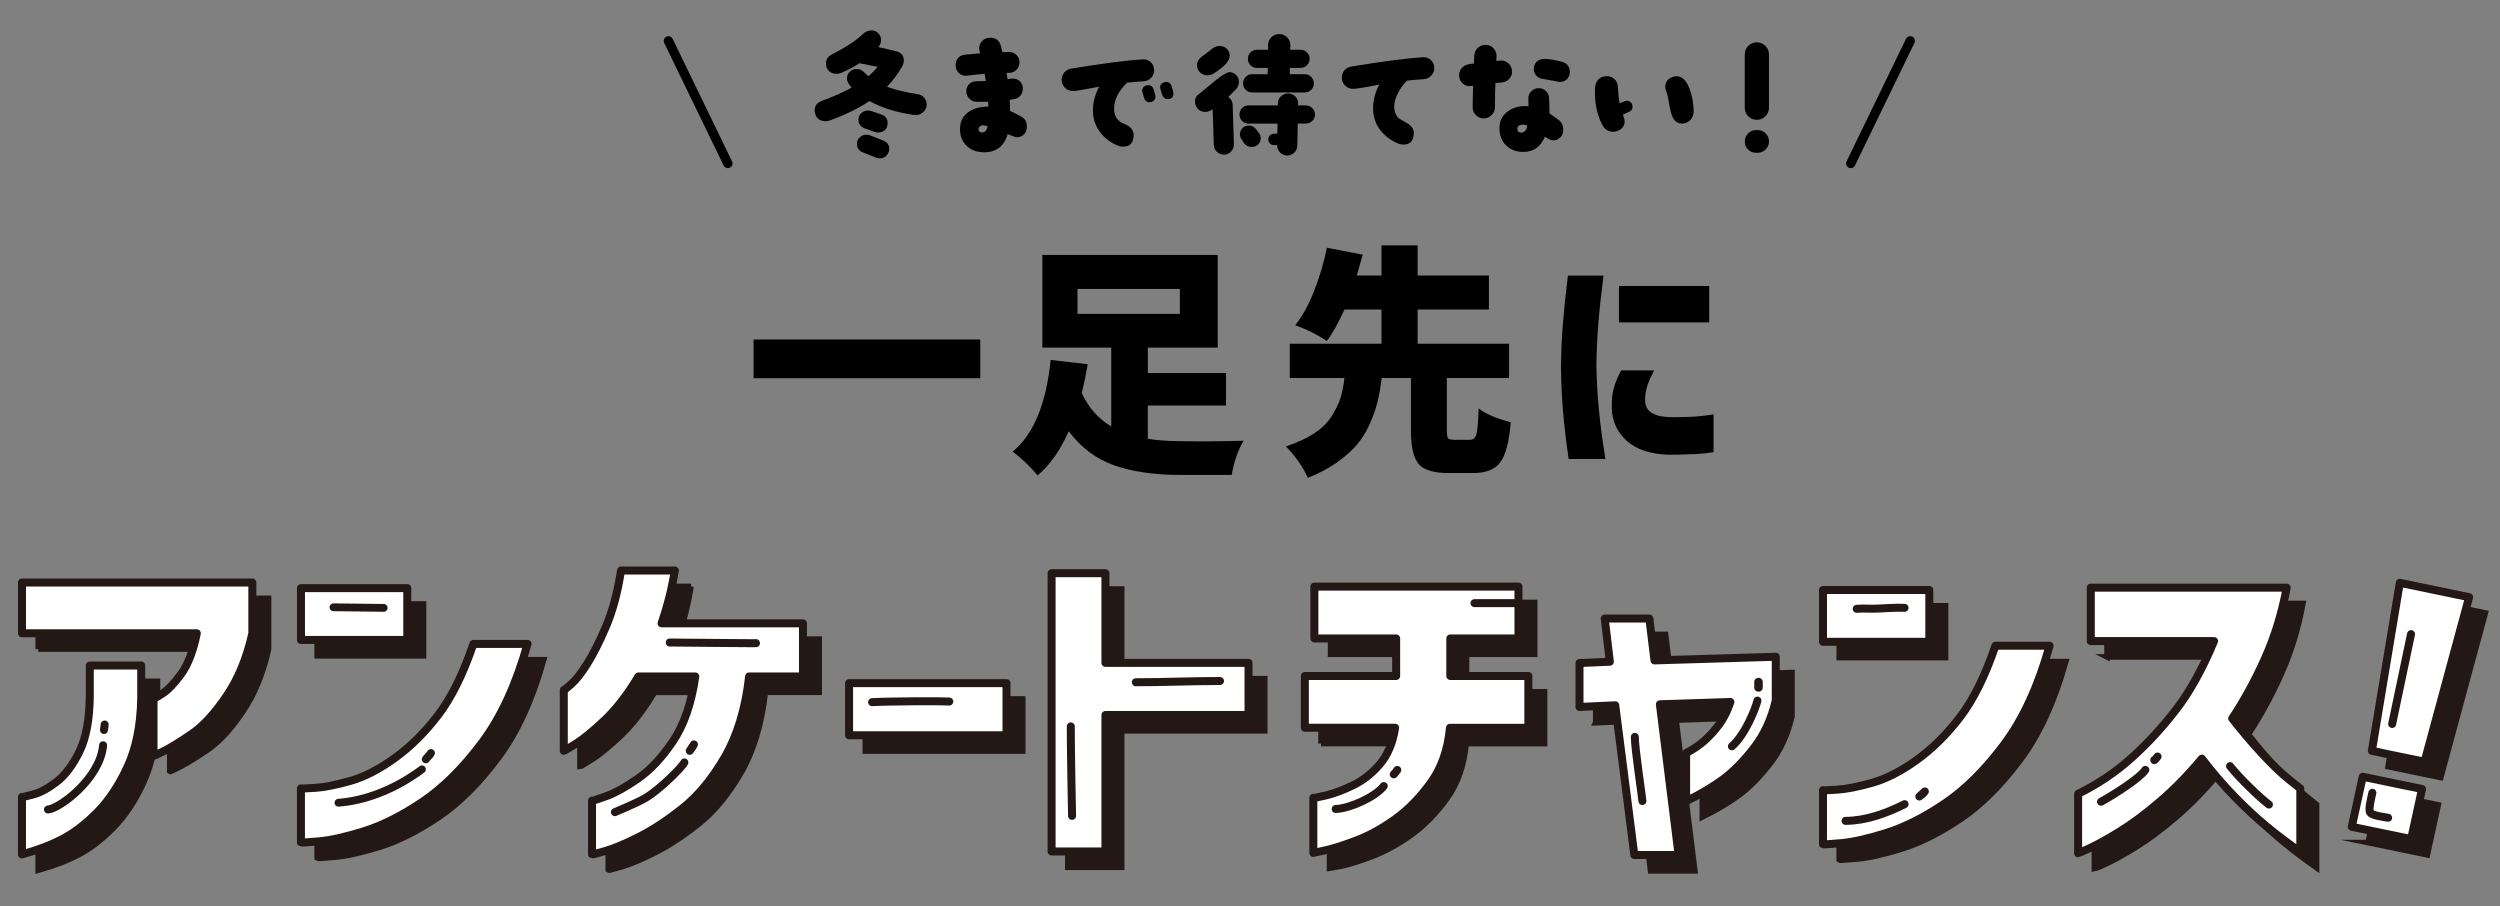
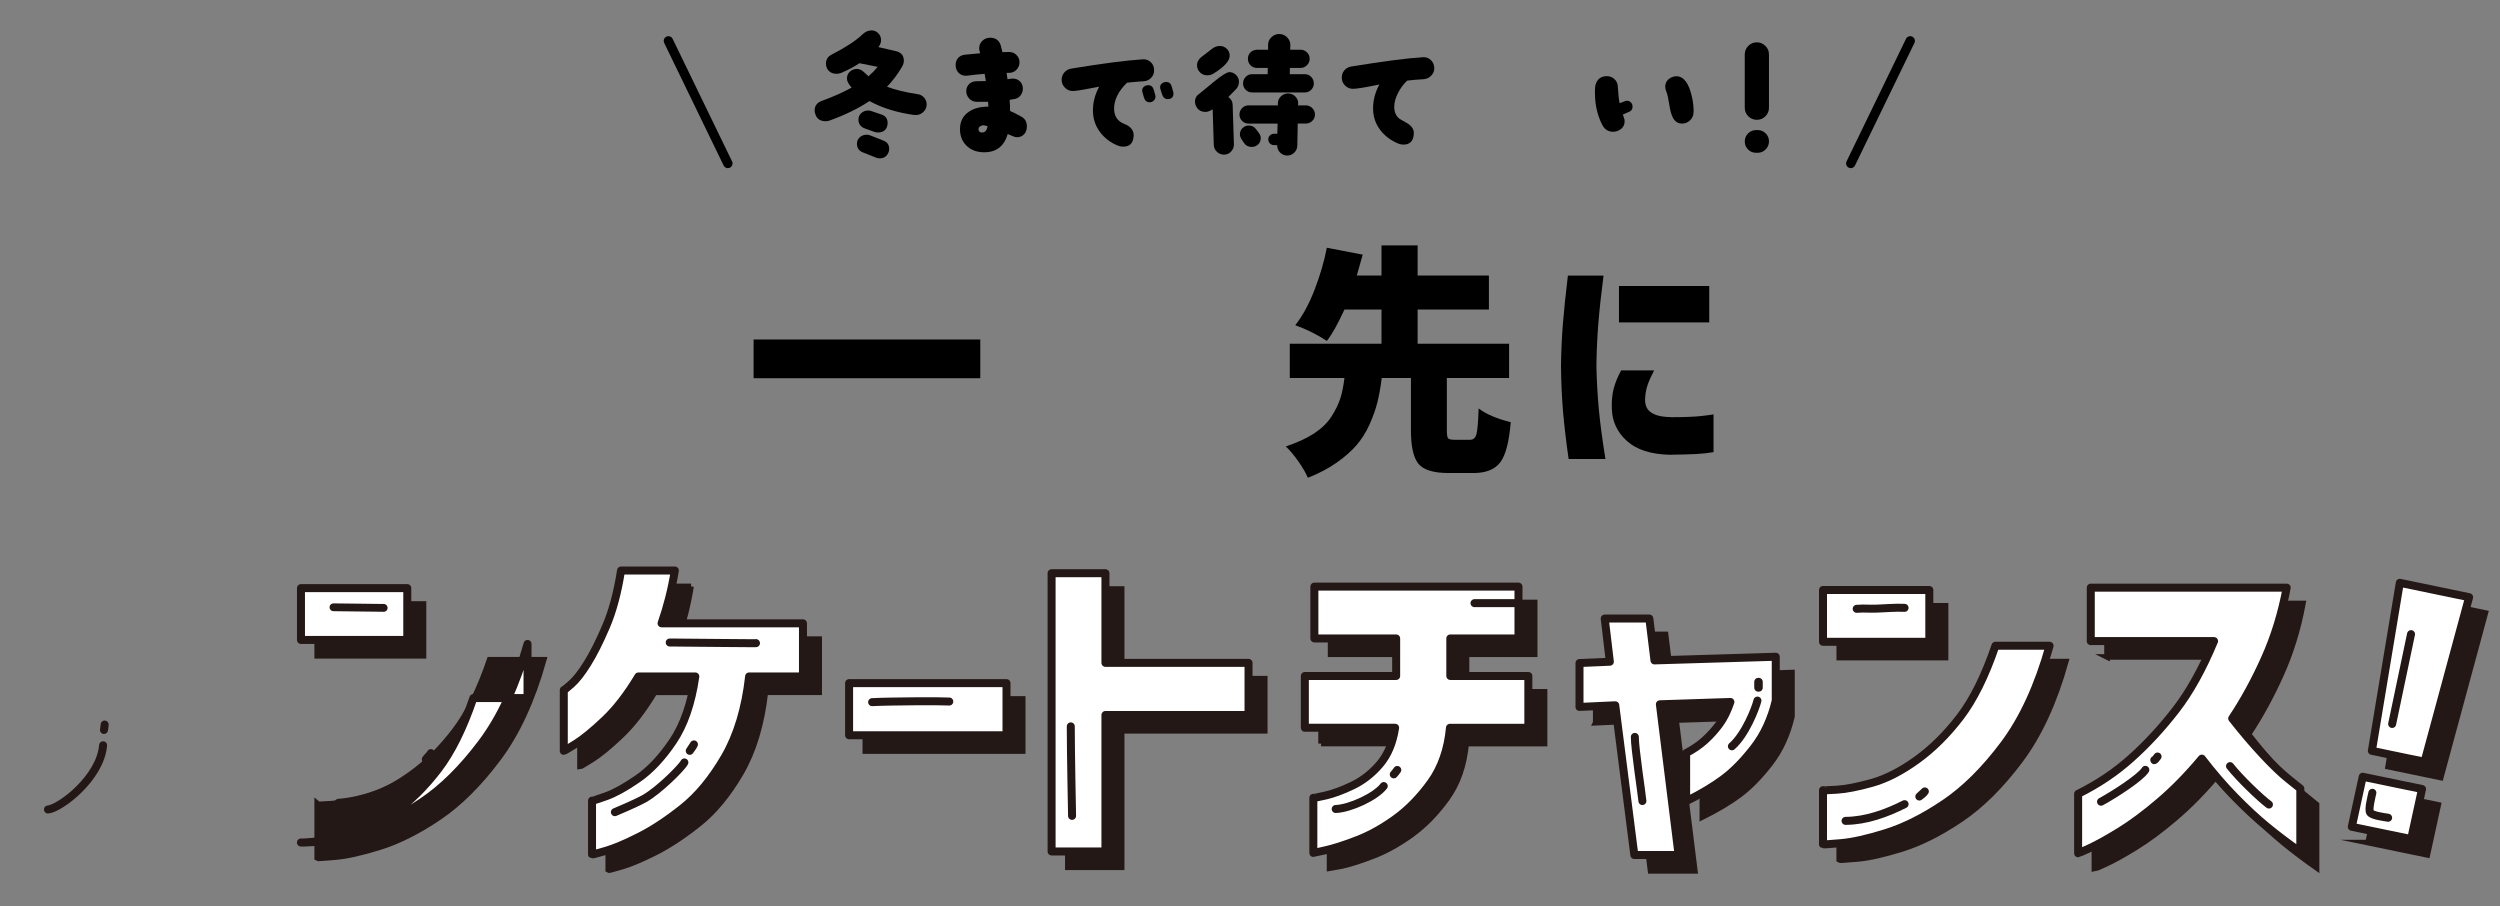
<svg xmlns="http://www.w3.org/2000/svg" id="_レイヤー_1" viewBox="0 0 800 290">
  <rect x="0" y="0" width="800" height="290" fill="#808080" stroke="none" />
  <defs>
    <style>.cls-1{stroke:#000;stroke-width:3px;}.cls-1,.cls-2,.cls-3{fill:none;}.cls-1,.cls-2,.cls-3,.cls-4{stroke-linecap:round;stroke-linejoin:round;}.cls-2{stroke-width:2.5px;}.cls-2,.cls-3,.cls-5,.cls-4{stroke:#231815;}.cls-3{stroke-width:2.56px;}.cls-5{fill:#231815;stroke-miterlimit:10;stroke-width:1.79px;}.cls-4{fill:#fff;stroke-width:2.56px;}</style>
  </defs>
-   <path class="cls-5" d="M12.23,207.72v-16.26h73.71v16.26c-1.75,7.86-4.51,14.58-8.29,20.13-3.78,5.56-7.49,9.58-11.12,12.06-3.64,2.48-6.56,4.29-8.78,5.42-2.22,1.13-3.36,1.67-3.43,1.59v-18.27c.07.07,1-.46,2.78-1.6,1.78-1.13,3.78-3.2,6-6.22,2.22-3.01,3.91-7.38,5.07-13.12H12.23ZM12.23,260.1c.07.07,1.26-.19,3.54-.8,2.29-.6,4.8-1.95,7.52-4.04,2.73-2.09,5.16-5.31,7.31-9.67,2.14-4.36,3.25-10.29,3.32-17.8v-9.77h16.46v10.41c-.15,8.64-1.6,15.96-4.36,21.94-2.76,5.99-5.98,10.84-9.65,14.56-3.67,3.72-7.34,6.55-11.01,8.5-3.67,1.95-8.05,3.63-13.14,5.05v-18.38Z" />
  <path class="cls-5" d="M101.5,209.85v-16.58h34.02v16.58h-34.02ZM174.01,211.12c-3.63,12.96-8.5,23.52-14.61,31.66-6.11,8.15-12.45,14.44-19.03,18.86-6.58,4.43-12.81,7.56-18.7,9.41-5.89,1.84-10.7,2.92-14.44,3.24-3.75.32-5.65.44-5.73.37v-17.32c.07.07,1.56.02,4.47-.16,2.91-.18,6.63-.91,11.18-2.18,4.54-1.27,9.32-3.72,14.34-7.33,5.02-3.61,9.65-8.2,13.9-13.76,4.25-5.56,8.01-13.16,11.29-22.79h17.33Z" />
  <path class="cls-5" d="M221.14,187.64c-.51,3.12-1.13,6.09-1.85,8.92-.73,2.83-1.53,5.49-2.4,7.97h45.25v17h-17.23c-1.16,10.27-3.76,18.88-7.79,25.82-4.04,6.94-8.52,12.38-13.47,16.31-4.95,3.93-9.6,7-13.96,9.19-4.36,2.2-7.94,3.7-10.74,4.52-2.8.81-4.24,1.19-4.31,1.12v-17.21c.15.07,1.62-.39,4.42-1.38,2.8-.99,6.2-2.87,10.2-5.63,4-2.76,7.76-6.77,11.29-12.01,3.52-5.24,5.9-12.15,7.14-20.72h-18.21c-3.49,5.81-7.09,10.47-10.8,13.97-3.71,3.51-6.78,6.02-9.21,7.55-2.44,1.52-3.73,2.28-3.87,2.28v-19.45c.07.07.87-.57,2.4-1.91,1.53-1.34,3.24-3.52,5.12-6.53,1.89-3.01,3.89-6.98,6-11.9,2.1-4.93,3.71-10.89,4.8-17.91h17.23Z" />
  <path class="cls-5" d="M276.9,240.34v-16.68h50.37v16.68h-50.37Z" />
  <path class="cls-5" d="M341.7,277.53v-89.04h17.23v28.69h45.79v16.68h-45.79v43.67h-17.23Z" />
-   <path class="cls-4" d="M7.04,202.66v-16.26h73.71v16.26c-1.75,7.86-4.51,14.58-8.29,20.13-3.78,5.56-7.49,9.58-11.12,12.06-3.64,2.48-6.56,4.29-8.78,5.42-2.22,1.13-3.36,1.67-3.43,1.59v-18.27c.07.07,1-.46,2.78-1.6,1.78-1.13,3.78-3.2,6-6.22,2.22-3.01,3.91-7.38,5.07-13.12H7.04ZM7.04,255.04c.07.07,1.26-.19,3.54-.8,2.29-.6,4.8-1.95,7.52-4.04,2.73-2.09,5.16-5.31,7.31-9.67,2.14-4.36,3.25-10.29,3.32-17.8v-9.77h16.46v10.41c-.15,8.64-1.6,15.96-4.36,21.94-2.76,5.99-5.98,10.84-9.65,14.56-3.67,3.72-7.34,6.55-11.01,8.5-3.67,1.95-8.05,3.63-13.14,5.05v-18.38Z" />
-   <path class="cls-4" d="M96.31,204.78v-16.58h34.02v16.58h-34.02ZM168.81,206.06c-3.63,12.96-8.5,23.52-14.61,31.66-6.11,8.15-12.45,14.44-19.03,18.86-6.58,4.43-12.81,7.56-18.7,9.41-5.89,1.84-10.7,2.92-14.44,3.24-3.75.32-5.65.44-5.73.37v-17.32c.07.07,1.56.02,4.47-.16,2.91-.18,6.63-.91,11.18-2.18,4.54-1.27,9.32-3.72,14.34-7.33,5.02-3.61,9.65-8.2,13.9-13.76,4.25-5.56,8.01-13.16,11.29-22.79h17.33Z" />
+   <path class="cls-4" d="M96.31,204.78v-16.58h34.02v16.58h-34.02ZM168.81,206.06c-3.63,12.96-8.5,23.52-14.61,31.66-6.11,8.15-12.45,14.44-19.03,18.86-6.58,4.43-12.81,7.56-18.7,9.41-5.89,1.84-10.7,2.92-14.44,3.24-3.75.32-5.65.44-5.73.37c.07.07,1.56.02,4.47-.16,2.91-.18,6.63-.91,11.18-2.18,4.54-1.27,9.32-3.72,14.34-7.33,5.02-3.61,9.65-8.2,13.9-13.76,4.25-5.56,8.01-13.16,11.29-22.79h17.33Z" />
  <path class="cls-4" d="M215.95,182.57c-.51,3.12-1.13,6.09-1.85,8.92-.73,2.83-1.53,5.49-2.4,7.97h45.25v17h-17.23c-1.16,10.27-3.76,18.88-7.79,25.82-4.04,6.94-8.52,12.38-13.47,16.31-4.95,3.93-9.6,7-13.96,9.19-4.36,2.2-7.94,3.7-10.74,4.52-2.8.81-4.24,1.19-4.31,1.12v-17.21c.15.07,1.62-.39,4.42-1.38,2.8-.99,6.2-2.87,10.2-5.63s7.76-6.77,11.29-12.01c3.52-5.24,5.9-12.15,7.14-20.72h-18.21c-3.49,5.81-7.09,10.47-10.8,13.97-3.71,3.51-6.78,6.02-9.21,7.55-2.44,1.52-3.73,2.28-3.87,2.28v-19.45c.07.07.87-.57,2.4-1.91,1.53-1.34,3.24-3.52,5.12-6.53,1.89-3.01,3.89-6.98,6-11.9,2.1-4.93,3.71-10.89,4.8-17.91h17.23Z" />
  <path class="cls-4" d="M271.71,235.28v-16.68h50.37v16.68h-50.37Z" />
  <path class="cls-4" d="M336.51,272.47v-89.04h17.23v28.69h45.79v16.68h-45.79v43.67h-17.23Z" />
  <path class="cls-5" d="M422.74,237.95v-16.58h29.22v-12.01h-26.17v-16.58h65.31v16.58h-21.81v12.01h24.97v16.58h-25.08c-.65,6.94-2.69,12.79-6.1,17.53-3.42,4.74-7.18,8.61-11.29,11.58-4.11,2.97-8.18,5.24-12.21,6.8-4.03,1.56-7.38,2.64-10.03,3.24-2.66.6-4.02.9-4.09.9v-17.64c.15.07,1.45-.17,3.93-.74,2.47-.57,5.34-1.63,8.61-3.19,3.27-1.56,6.18-3.83,8.72-6.8,2.54-2.97,4.18-6.87,4.91-11.69h-28.89Z" />
  <path class="cls-5" d="M510.63,231.26v-14.03l9.71-.42-1.64-13.81h14.28l1.64,13.39,38.81-1.17v14.03c-1.38,5.88-3.71,10.93-6.98,15.14-3.27,4.21-6.52,7.53-9.76,9.94-3.24,2.41-7.22,4.78-11.94,7.12v-15.41c2.32-1.2,4.34-2.58,6.05-4.14,1.71-1.56,3.25-3.28,4.63-5.15,1.38-1.88,2.54-4.23,3.49-7.06l-22.57.74,6,48.24h-14.17l-6.11-47.92-11.45.53Z" />
  <path class="cls-5" d="M588.56,210.43v-16.58h34.02v16.58h-34.02ZM661.06,211.71c-3.63,12.96-8.5,23.52-14.61,31.66-6.11,8.15-12.45,14.44-19.03,18.86-6.58,4.43-12.81,7.56-18.7,9.41-5.89,1.84-10.7,2.92-14.44,3.24-3.75.32-5.65.44-5.73.37v-17.32c.07.07,1.56.02,4.47-.16,2.91-.18,6.63-.91,11.18-2.18,4.54-1.27,9.32-3.72,14.34-7.33,5.02-3.61,9.65-8.2,13.9-13.76,4.25-5.56,8.01-13.16,11.29-22.79h17.33Z" />
  <path class="cls-5" d="M674.25,210.22v-17.11h62.69c-1.52,8.22-3.87,15.83-7.03,22.84s-6.63,13.35-10.41,19.02c3.27,4.18,6.52,8.01,9.76,11.48,3.23,3.47,6.03,6.15,8.39,8.02,2.36,1.88,3.58,2.85,3.65,2.92v20.29c-3.93-2.76-7.49-5.45-10.69-8.08-3.2-2.62-6.61-5.79-10.25-9.51-3.63-3.72-7.16-7.81-10.57-12.27-4.44,5.31-8.96,9.94-13.58,13.87-4.61,3.93-8.88,7.1-12.81,9.51-3.93,2.41-7.09,4.16-9.49,5.26-2.4,1.1-3.63,1.65-3.71,1.65v-19.02c6.32-3.12,12.01-6.94,17.06-11.48,5.05-4.53,9.79-9.67,14.23-15.41,4.43-5.74,8.5-13.07,12.21-21.99h-39.47Z" />
  <path class="cls-5" d="M757.77,269.64l3.49-16.01,18.98,3.93-3.49,16.01-18.99-3.93ZM773.13,191.56l22.18,4.6-14.27,52.66-16.85-3.49,8.94-53.77Z" />
  <path class="cls-4" d="M417.55,232.89v-16.58h29.22v-12.01h-26.17v-16.58h65.31v16.58h-21.81v12.01h24.97v16.58h-25.08c-.65,6.94-2.69,12.79-6.1,17.53-3.42,4.74-7.18,8.61-11.29,11.58-4.11,2.97-8.18,5.24-12.21,6.8-4.03,1.56-7.38,2.64-10.03,3.24-2.66.6-4.02.9-4.09.9v-17.64c.15.07,1.45-.17,3.93-.74,2.47-.57,5.34-1.63,8.61-3.19,3.27-1.56,6.18-3.83,8.72-6.8,2.54-2.97,4.18-6.87,4.91-11.69h-28.89Z" />
  <path class="cls-4" d="M505.44,226.2v-14.03l9.71-.42-1.64-13.81h14.28l1.64,13.39,38.81-1.17v14.03c-1.38,5.88-3.71,10.93-6.98,15.14-3.27,4.21-6.52,7.53-9.76,9.94-3.24,2.41-7.22,4.78-11.94,7.12v-15.41c2.32-1.2,4.34-2.58,6.05-4.14,1.71-1.56,3.25-3.28,4.63-5.15,1.38-1.88,2.54-4.23,3.49-7.06l-22.57.74,6,48.24h-14.17l-6.11-47.92-11.45.53Z" />
  <path class="cls-4" d="M583.36,205.37v-16.58h34.02v16.58h-34.02ZM655.87,206.64c-3.63,12.96-8.5,23.52-14.61,31.66-6.11,8.15-12.45,14.44-19.03,18.86-6.58,4.43-12.81,7.56-18.7,9.41-5.89,1.84-10.7,2.92-14.44,3.24-3.75.32-5.65.44-5.73.37v-17.32c.07.07,1.56.02,4.47-.16,2.91-.18,6.63-.91,11.18-2.18,4.54-1.27,9.32-3.72,14.34-7.33,5.02-3.61,9.65-8.2,13.9-13.76,4.25-5.56,8.01-13.16,11.29-22.79h17.33Z" />
  <path class="cls-4" d="M669.05,205.16v-17.11h62.69c-1.52,8.22-3.87,15.83-7.03,22.84-3.16,7.01-6.63,13.35-10.41,19.02,3.27,4.18,6.52,8.01,9.76,11.48,3.23,3.47,6.03,6.15,8.39,8.02s3.58,2.85,3.65,2.92v20.29c-3.93-2.76-7.49-5.45-10.69-8.08-3.2-2.62-6.61-5.79-10.25-9.51-3.63-3.72-7.16-7.81-10.57-12.27-4.44,5.31-8.96,9.94-13.58,13.87-4.61,3.93-8.88,7.1-12.81,9.51-3.93,2.41-7.09,4.16-9.49,5.26-2.4,1.1-3.63,1.65-3.71,1.65v-19.02c6.32-3.12,12.01-6.94,17.06-11.48,5.05-4.53,9.79-9.67,14.23-15.41,4.43-5.74,8.5-13.07,12.21-21.99h-39.47Z" />
  <path class="cls-4" d="M752.58,264.57l3.49-16.01,18.98,3.93-3.49,16.01-18.99-3.93ZM767.94,186.5l22.18,4.6-14.27,52.66-16.85-3.49,8.94-53.77Z" />
  <path class="cls-3" d="M427.42,258.88c4.61-.16,12.86-3.98,15.38-7.34" />
  <path class="cls-3" d="M447.13,246.39c-.32.48-.69.94-1.12,1.41" />
  <path class="cls-3" d="M471.84,193.01h13.89" />
  <path class="cls-3" d="M523.15,235.81c-.05,3.51,2.28,18.65,2.42,20.52" />
  <path class="cls-3" d="M562.38,224.19c-.58,2.46-3.88,10.9-8.17,14.63" />
  <rect class="cls-3" x="562.64" y="218.19" width=".16" height="1.86" />
  <path class="cls-3" d="M590.58,262.68c6.61-.05,13.08-2.42,18.89-5.35" />
  <path class="cls-3" d="M615.95,253.26c-.44.63-1.13,1.19-1.77,1.63.57-.56,1.16-1.11,1.77-1.63" />
  <path class="cls-3" d="M594.14,194.82c3.09-.21,3.34.05,6.47-.06,2.94-.1,5.91-.4,8.85-.25" />
  <path class="cls-3" d="M686.51,246.35c-1.53,2.52-10.33,8.13-14.18,10.2" />
  <path class="cls-3" d="M690.42,242.09c-.27.41-1.06,1.37-1.06,1.13" />
  <path class="cls-3" d="M713.61,245.16c3.12,3.97,9.76,10.32,12.45,12.29" />
  <path class="cls-3" d="M759.16,253.69c-.28,1.29-1.35,5.41-.72,6.31.72,1.03,4.39,1.44,5.76,1.68" />
  <line class="cls-3" x1="771.53" y1="202.92" x2="765.49" y2="231.67" />
  <path class="cls-3" d="M32.99,238.49c-.89,10.61-13.92,20.27-17.64,20.55" />
  <path class="cls-3" d="M33.49,231.85c-.04.16-.18,1.19-.22,1.74.11-.57.18-1.15.22-1.74" />
  <path class="cls-2" d="M108.31,256.87c8.47-.62,18.07-4.23,26.71-10.68" />
  <path class="cls-3" d="M137.89,240.99c-.37.73-1.16,1.28-1.63,1.99" />
  <path class="cls-2" d="M106.71,194.33c5.37,0,10.71.19,16.07.19.32,0,.28,0-.12,0" />
  <path class="cls-3" d="M219,243.98c-.81,1.63-8.16,8.95-12.75,11.54-2.89,1.63-9.49,4.37-9.49,4.37" />
  <path class="cls-3" d="M222.06,238.21c-.31.76-.87,1.32-1.34,2.06.43-.7.87-1.38,1.34-2.06" />
  <path class="cls-3" d="M214.31,205.6c9.3.07,28.13.29,27.75.2" />
  <path class="cls-3" d="M279.08,224.69c5.39-.3,22.59-.37,24.69-.2" />
  <path class="cls-3" d="M342.65,232.44c-.02,6.94.41,28.64.41,28.64" />
-   <path class="cls-3" d="M363.46,218.32c8.96,0,18.09-.4,26.94-.4" />
  <path d="M241.15,108.64h72.54v12.39h-72.54v-12.39Z" />
-   <path d="M367.3,129.78v10.64c2.99.51,6.77.76,11.33.76,5.83.1,12.27.05,19.31-.15-1.83,3.14-3.09,6.79-3.8,10.95h-16.27c-8.36,0-15.45-1.01-21.25-3.04-5.8-2.03-10.68-5.68-14.63-10.95-2.74,6.19-6.06,10.9-9.96,14.14-2.43-2.94-5.09-5.47-7.98-7.6,6.69-5.53,10.74-15.31,12.16-29.35l11.86,1.37c-.56,3.3-1.19,6.36-1.9,9.2,2.13,4.66,5.27,8.24,9.43,10.72v-25.24h-22.05v-29.65h56.11v29.65h-22.35v8.13h25.01v10.42h-25.01ZM344.79,92.45v7.99h32.77v-7.99h-32.77Z" />
  <path d="M465.35,140.73h5.09c1.01,0,1.68-.58,2.01-1.75.33-1.17.57-3.93.72-8.29,2.23,1.77,5.65,3.24,10.26,4.41-.51,6.29-1.62,10.57-3.35,12.85s-4.59,3.42-8.59,3.42h-7.91c-4.82,0-8.03-.98-9.65-2.93-1.62-1.95-2.43-5.51-2.43-10.68v-16.8h-9.35c-.35,2.89-.81,5.46-1.37,7.72-.56,2.25-1.4,4.62-2.51,7.11-1.12,2.48-2.5,4.69-4.14,6.61-1.65,1.93-3.79,3.81-6.42,5.66-2.64,1.85-5.7,3.46-9.2,4.83-.66-1.57-1.69-3.35-3.08-5.32-1.4-1.98-2.73-3.55-3.99-4.72,3.6-1.17,6.61-2.55,9.05-4.14,2.43-1.6,4.3-3.41,5.59-5.44,1.29-2.03,2.23-3.94,2.81-5.74s1.03-3.99,1.33-6.58h-17.49v-10.95h29.35v-10.95h-11.86c-2.08,4.56-3.96,7.91-5.63,10.04-3.19-2.08-6.56-3.75-10.11-5.02,2.33-2.94,4.38-6.7,6.16-11.29,1.77-4.59,3.09-9.08,3.95-13.5l11.48,2.21c-.81,2.94-1.44,5.17-1.9,6.69h7.91v-9.65h11.56v9.65h22.81v10.87h-22.81v10.95h29.27v10.95h-19.92v16.73c0,1.37.12,2.22.38,2.55s.91.49,1.98.49Z" />
  <path d="M501.72,88.19h11.41c-.76,5.88-1.32,11.03-1.67,15.43-.35,4.41-.56,8.92-.61,13.53.1,4.87.37,9.56.8,14.07.43,4.51,1.13,9.73,2.09,15.66h-11.78c-.81-5.67-1.41-10.74-1.79-15.2-.38-4.46-.59-9.23-.65-14.29.05-4.76.25-9.37.61-13.8.35-4.43.89-9.57,1.6-15.4ZM518.75,118.52h10.57c-.96,1.83-1.67,3.42-2.13,4.79-.46,1.37-.71,2.84-.76,4.41-.05.96.12,1.88.53,2.74.41.86,1.23,1.57,2.47,2.13,1.24.56,3.08.86,5.51.91,4.26,0,7.56-.14,9.89-.42,2.33-.28,3.5-.44,3.5-.49v12.09c-1.67.3-3.53.5-5.59.61-2.05.1-4.9.18-8.55.23-5.93-.15-10.44-1.61-13.54-4.37-3.09-2.76-4.71-6.17-4.86-10.23-.1-2.59.1-4.8.61-6.65.51-1.85,1.29-3.76,2.36-5.74ZM518.07,91.53h28.89v11.63h-28.89v-11.63Z" />
  <path d="M292.51,36.79c-5.49-.77-10.25-2.25-14.29-4.45-3.5,2.34-7.74,4.42-12.73,6.23-.42.15-.84.22-1.29.22-1.6,0-2.67-.67-3.2-2-.21-.5-.31-.99-.31-1.47,0-1.48.79-2.51,2.36-3.07,3.65-1.33,6.81-2.74,9.48-4.23-1.01-1.1-1.51-2.06-1.51-2.89,0-.89.31-1.62.93-2.2.62-.58,1.38-.87,2.27-.87.71,0,1.39.28,2.05.84.35.33.9.83,1.64,1.51,1.13-.98,2.11-1.99,2.94-3.02l-5.83-1.16c-1.66,1.1-3.51,2.09-5.56,2.98-.6.27-1.2.4-1.82.4-.98,0-1.78-.3-2.4-.91-.62-.61-.93-1.4-.93-2.38,0-1.28.58-2.21,1.74-2.8,4.63-2.4,7.95-4.58,9.97-6.54.86-.83,1.82-1.25,2.89-1.25.83,0,1.54.3,2.14.91.59.61.89,1.33.89,2.16s-.28,1.56-.85,2.27l5.56,1.29c1.72.39,2.58,1.41,2.58,3.07,0,.63-.21,1.29-.62,2-1.39,2.37-2.98,4.48-4.76,6.32,2.64,1.01,5.95,1.81,9.92,2.4.77.12,1.42.49,1.96,1.11.53.63.8,1.33.8,2.14,0,1.04-.41,1.9-1.22,2.58-.82.68-1.74.95-2.78.8ZM284.27,48.89c-.53,1.18-1.45,1.78-2.76,1.78-.38,0-.77-.07-1.15-.22l-4.27-1.69c-1.24-.5-1.87-1.42-1.87-2.76,0-.83.3-1.52.91-2.07s1.33-.82,2.16-.82c.42,0,.82.07,1.2.22l4.27,1.69c1.19.47,1.78,1.36,1.78,2.67,0,.42-.09.82-.27,1.2ZM283.83,40.61c-.47,1.19-1.42,1.78-2.85,1.78-.44,0-.83-.06-1.16-.18l-3.07-1.11c-1.36-.5-2.05-1.45-2.05-2.85,0-.83.31-1.52.93-2.07.63-.55,1.35-.82,2.18-.82.33,0,.67.06,1.02.18l3.25,1.11c1.31.44,1.96,1.35,1.96,2.71,0,.44-.07.86-.22,1.24Z" />
  <path d="M325.35,43.91c-.44,0-1.41-.34-2.89-1.02-1.16,4-3.77,5.95-7.83,5.83-2.25-.06-4.07-.79-5.45-2.2-1.38-1.41-2.04-3.23-1.98-5.45.06-2.34,1.04-4.14,2.94-5.38,1.63-1.07,3.68-1.59,6.14-1.56-.03-.47-.06-1-.09-1.56-.68.03-1.91.03-3.69,0-.92,0-1.7-.34-2.34-1.02s-.96-1.48-.96-2.4c.03-.95.35-1.71.96-2.29.61-.58,1.4-.87,2.36-.87s1.95-.02,2.96-.05c-.12-.77-.25-1.54-.4-2.31-1.66.12-3.53.31-5.61.58-.95.12-1.77-.11-2.47-.69s-1.09-1.34-1.18-2.29c-.09-1.04.14-1.9.69-2.58.55-.68,1.34-1.07,2.38-1.16l4.76-.44-.18-.67c-.09-.33-.13-.64-.13-.93,0-.95.34-1.75,1.02-2.4.68-.65,1.5-.98,2.45-.98,1.84,0,3,.88,3.47,2.62.06.15.22.82.49,2,.12,0,.82-.02,2.09-.05.92-.03,1.71.28,2.38.93.67.65,1,1.44,1,2.36s-.32,1.71-.96,2.38c-.64.67-1.42,1-2.34,1h-.84c.09.63.19,1.31.31,2.05.83-.15,1.38-.22,1.65-.22.95,0,1.73.3,2.34.91.61.61.91,1.39.91,2.34,0,.8-.25,1.52-.75,2.16-.51.64-1.14,1.02-1.91,1.13-.27.06-.79.15-1.56.27.09,1.31.13,2.49.13,3.56.74.3,1.93.89,3.56,1.78,1.22.65,1.82,1.71,1.82,3.16,0,1.01-.29,1.84-.87,2.49-.58.65-1.37.98-2.38.98ZM316.05,40.39c-.8-.27-1.38-.35-1.73-.27-.74.21-1.14.58-1.2,1.11-.03.42.09.73.35.93.27.21.61.28,1.02.22.8-.09,1.32-.75,1.56-2Z" />
  <path d="M369.32,22.32c.03,1.01-.28,1.86-.93,2.56-.65.7-1.48,1.08-2.49,1.13-1.54.09-3.29.24-5.25.44-2.82,2.76-4.2,5.59-4.14,8.5.06,2.31,1.16,3.89,3.29,4.72,1.99.77,2.98,1.99,2.98,3.65,0,.15-.03.43-.09.84-.27,1.84-1.35,2.76-3.25,2.76-.62,0-1.16-.09-1.6-.27-2.4-.95-4.35-2.41-5.83-4.38-1.48-1.97-2.24-4.22-2.27-6.74-.03-2.7.64-5.29,2-7.79l-4.27.8c-2.05.39-3.44.58-4.18.58-.98,0-1.82-.36-2.52-1.07-.7-.71-1.05-1.56-1.05-2.53,0-.89.29-1.67.87-2.34s1.3-1.08,2.16-1.22c10.06-1.66,17.71-2.65,22.96-2.98.98-.06,1.82.24,2.51.89.7.65,1.06,1.47,1.09,2.45ZM369.67,30.38c.06.21.09.39.09.53,0,.5-.19.93-.56,1.29-.37.36-.81.53-1.31.53-.92,0-1.53-.51-1.82-1.51l-.49-1.69c-.06-.21-.09-.4-.09-.58,0-.5.19-.91.58-1.22.39-.31.83-.47,1.33-.47.92,0,1.51.47,1.78,1.42l.49,1.69ZM375.42,29.35c.06.21.09.38.09.53,0,1.22-.63,1.82-1.87,1.82-.86,0-1.45-.5-1.78-1.51l-.53-1.69c-.06-.18-.09-.37-.09-.58,0-.5.19-.91.58-1.22.38-.31.83-.47,1.33-.47.92,0,1.51.48,1.78,1.42l.49,1.69Z" />
  <path d="M395.47,28.6c-.95,1.01-1.75,1.82-2.4,2.45.89.62,1.35,1.45,1.38,2.49l.4,12.55c.03.89-.25,1.67-.84,2.34s-1.33,1.02-2.22,1.05-1.67-.26-2.34-.87c-.67-.61-1.01-1.36-1.04-2.25l-.36-11.39c-.86.56-1.62.84-2.27.84-1.31,0-2.27-.52-2.89-1.56-.33-.56-.49-1.14-.49-1.73,0-1.1.49-1.96,1.47-2.58,1.57-1.31,3.16-2.61,4.76-3.92,2.4-1.96,4-2.94,4.8-2.94s1.51.31,2.12.93c.61.62.91,1.33.91,2.14,0,.95-.33,1.76-.98,2.45ZM388.43,23.48c-.65.42-1.36.62-2.13.62-.89,0-1.66-.31-2.29-.93s-.96-1.38-.96-2.27c0-1.07.51-1.99,1.51-2.76.63-.44,1.65-1.23,3.07-2.36.86-.71,1.75-1.07,2.67-1.07s1.65.3,2.27.89c.62.6.93,1.33.93,2.22,0,1.66-1.69,3.55-5.07,5.65ZM420.79,36.65c0,.8-.29,1.48-.87,2.04-.58.56-1.27.85-2.07.85h-2.58l-.13,7.08c-.03.89-.37,1.64-1,2.25-.64.61-1.4.91-2.29.91-.89-.03-1.64-.37-2.25-1-.61-.64-.91-1.4-.91-2.29v-.05h-1.02c-.51,0-.93-.18-1.29-.53-.35-.36-.53-.79-.53-1.29s.18-.93.53-1.29c.36-.35.79-.53,1.29-.53h1.07l.09-3.25h-9.3c-.8,0-1.49-.28-2.05-.85-.56-.56-.85-1.24-.85-2.04s.28-1.49.85-2.07c.56-.58,1.24-.87,2.05-.87h9.39v-.62c0-.89.33-1.65.98-2.27.65-.62,1.42-.93,2.31-.93.92.03,1.69.36,2.31.98.65.71.95,1.48.89,2.31l-.05.53h2.49c.8,0,1.49.29,2.07.87s.87,1.27.87,2.07ZM402.86,42.57c.38.51.58,1.05.58,1.65,0,.8-.28,1.47-.84,2-.56.53-1.24.8-2.05.8-1.07,0-1.88-.42-2.45-1.25l-.8-1.2c-.35-.53-.53-1.07-.53-1.6,0-.77.28-1.43.84-1.98s1.23-.82,2-.82c.98,0,1.75.39,2.31,1.16l.93,1.24ZM420.43,26.68c0,.8-.28,1.49-.84,2.05-.56.56-1.24.85-2.05.85h-16.87c-.8,0-1.48-.28-2.05-.85s-.84-1.24-.84-2.05.28-1.49.84-2.07c.56-.58,1.25-.87,2.05-.87h4.98l.05-2h-3.43c-.83,0-1.53-.28-2.09-.84-.56-.56-.85-1.26-.85-2.09s.28-1.52.85-2.07c.56-.55,1.26-.82,2.09-.82h3.52v-1.56c0-.98.36-1.81,1.09-2.49.73-.68,1.58-1.01,2.56-.98.95,0,1.77.36,2.47,1.09.7.73,1.03,1.57,1,2.51l-.05,1.42h3.29c.8,0,1.49.28,2.07.84.58.56.87,1.25.87,2.05s-.29,1.49-.87,2.07c-.58.58-1.27.87-2.07.87h-3.38l-.05,2h4.81c.8,0,1.48.29,2.05.87.56.58.84,1.27.84,2.07Z" />
  <path d="M458.98,21.66c.03.98-.3,1.82-.98,2.53-.68.71-1.51,1.1-2.49,1.16-1.72.09-3.46.24-5.21.44-1.16,1.1-2.12,2.39-2.89,3.87-.86,1.66-1.28,3.2-1.25,4.63.03,1.63.59,2.88,1.69,3.74,1.81,1.01,2.8,1.59,2.98,1.74,1.07.8,1.6,1.75,1.6,2.85,0,.24-.03.53-.09.89-.3,1.84-1.38,2.76-3.25,2.76-.56,0-1.1-.1-1.6-.31-2.4-.98-4.35-2.44-5.83-4.39-1.48-1.94-2.24-4.17-2.27-6.7-.03-2.7.64-5.31,2-7.83-4.42.92-7.24,1.38-8.45,1.38-.98,0-1.82-.35-2.52-1.05-.7-.7-1.05-1.54-1.05-2.52,0-.92.28-1.71.84-2.36.56-.65,1.29-1.05,2.18-1.2,10.32-1.69,17.98-2.69,22.96-2.98.98-.06,1.82.24,2.51.89.7.65,1.06,1.47,1.09,2.45Z" />
-   <path d="M483.86,22.59c.09.95-.18,1.79-.8,2.53s-1.41,1.16-2.36,1.25c-.68.09-1.41.16-2.18.22-.09,2.82-.14,5.38-.14,7.7,0,.98-.35,1.82-1.05,2.51-.7.7-1.53,1.06-2.51,1.09-.98,0-1.82-.34-2.51-1.02-.7-.68-1.05-1.51-1.05-2.49,0-1.99.05-4.3.13-6.94l-.58.09c-.95.15-1.81-.08-2.58-.69-.77-.61-1.2-1.39-1.29-2.34-.12-.98.12-1.85.73-2.6s1.4-1.21,2.38-1.36c.44-.06.98-.14,1.6-.22.03-.89.07-1.77.13-2.63.06-.98.46-1.8,1.2-2.45s1.6-.95,2.58-.89c.98.06,1.79.45,2.43,1.18.64.73.94,1.58.91,2.56l-.09,1.42,1.2-.13c.98-.09,1.84.18,2.58.8s1.16,1.42,1.24,2.4ZM499.28,43.99c-.64.62-1.34.93-2.11.93-.68,0-1.41-.27-2.18-.8-.21-.12-.42-.25-.62-.4-1.36,3.23-3.6,4.86-6.72,4.9-2.26.03-4.09-.61-5.52-1.91-1.54-1.42-2.31-3.35-2.31-5.78,0-2.08.79-3.76,2.38-5.05,1.59-1.29,3.51-1.94,5.76-1.94.39,0,.77.02,1.16.05,0-.8-.02-1.57-.05-2.31-.06-.92.22-1.71.85-2.38.62-.67,1.38-1.03,2.27-1.09.92-.06,1.73.22,2.42.84s1.06,1.4,1.09,2.31c.09,1.42.13,3.07.13,4.94.77.47,1.89,1.28,3.34,2.4.71.71,1.07,1.63,1.07,2.76s-.32,1.91-.96,2.54ZM488.67,40.17c-.56-.24-1.13-.33-1.69-.27-.95.12-1.42.58-1.42,1.38,0,.74.4,1.13,1.2,1.16.53.03,1-.19,1.38-.67.39-.47.56-1.01.53-1.6ZM499.21,26.2c-.39,0-.79-.06-1.2-.18-.98-.18-2.51-.44-4.58-.8-.74-.15-1.36-.51-1.87-1.09-.5-.58-.75-1.25-.75-2.02,0-.27.03-.53.09-.8.39-1.63,1.54-2.45,3.47-2.45,1.33,0,3.14.3,5.43.89,1.69.47,2.54,1.56,2.54,3.25,0,.89-.28,1.64-.84,2.27-.56.62-1.32.93-2.27.93Z" />
  <path d="M522.42,34.12c0,.8-.36,1.35-1.07,1.64l-2.05.89c.39.95.58,1.66.58,2.13,0,1.36-.65,2.36-1.96,2.98-.56.27-1.14.4-1.73.4-1.57,0-2.74-.75-3.51-2.27-1.72-3.38-2.48-7.28-2.27-11.7.06-1.1.4-2,1.02-2.71s1.48-1.08,2.58-1.11c1.01-.03,1.86.26,2.56.89.7.62,1.08,1.42,1.13,2.4.12,2.26.31,4.05.58,5.38l1.56-.62c.3-.12.53-.18.71-.18.53,0,.98.18,1.33.53.35.35.53.8.53,1.33ZM541.96,35.76c0,1.1-.39,2.02-1.16,2.76-.77.74-1.71,1.08-2.8,1.02-1.22-.09-2.14-.77-2.76-2.05-.44-.89-.8-2.22-1.07-4.01-.3-1.9-.59-3.25-.89-4.05-.27-.59-.4-1.14-.4-1.64,0-1.4.67-2.4,2-3.03.5-.24,1.02-.36,1.56-.36,2.37,0,4.05,2.27,5.03,6.81.33,1.51.49,3.03.49,4.54Z" />
  <path d="M566.07,34.47c0,1.07-.38,1.98-1.14,2.74s-1.67,1.13-2.74,1.13-1.98-.38-2.74-1.13c-.75-.76-1.13-1.67-1.13-2.74v-17.04c0-1.07.38-1.98,1.13-2.74.76-.76,1.67-1.14,2.74-1.14s1.98.38,2.74,1.14c.76.75,1.14,1.67,1.14,2.74v17.04ZM566.07,45.28c0,.98-.36,1.82-1.07,2.54-.71.71-1.56,1.07-2.53,1.07h-.53c-1.01,0-1.86-.35-2.56-1.05-.7-.7-1.05-1.55-1.05-2.56s.35-1.87,1.05-2.58c.7-.71,1.55-1.07,2.56-1.07h.53c1.01,0,1.86.35,2.56,1.07.7.71,1.05,1.57,1.05,2.58Z" />
  <line class="cls-1" x1="213.89" y1="13.08" x2="232.91" y2="52.3" />
  <line class="cls-1" x1="611.27" y1="13.08" x2="592.25" y2="52.3" />
</svg>